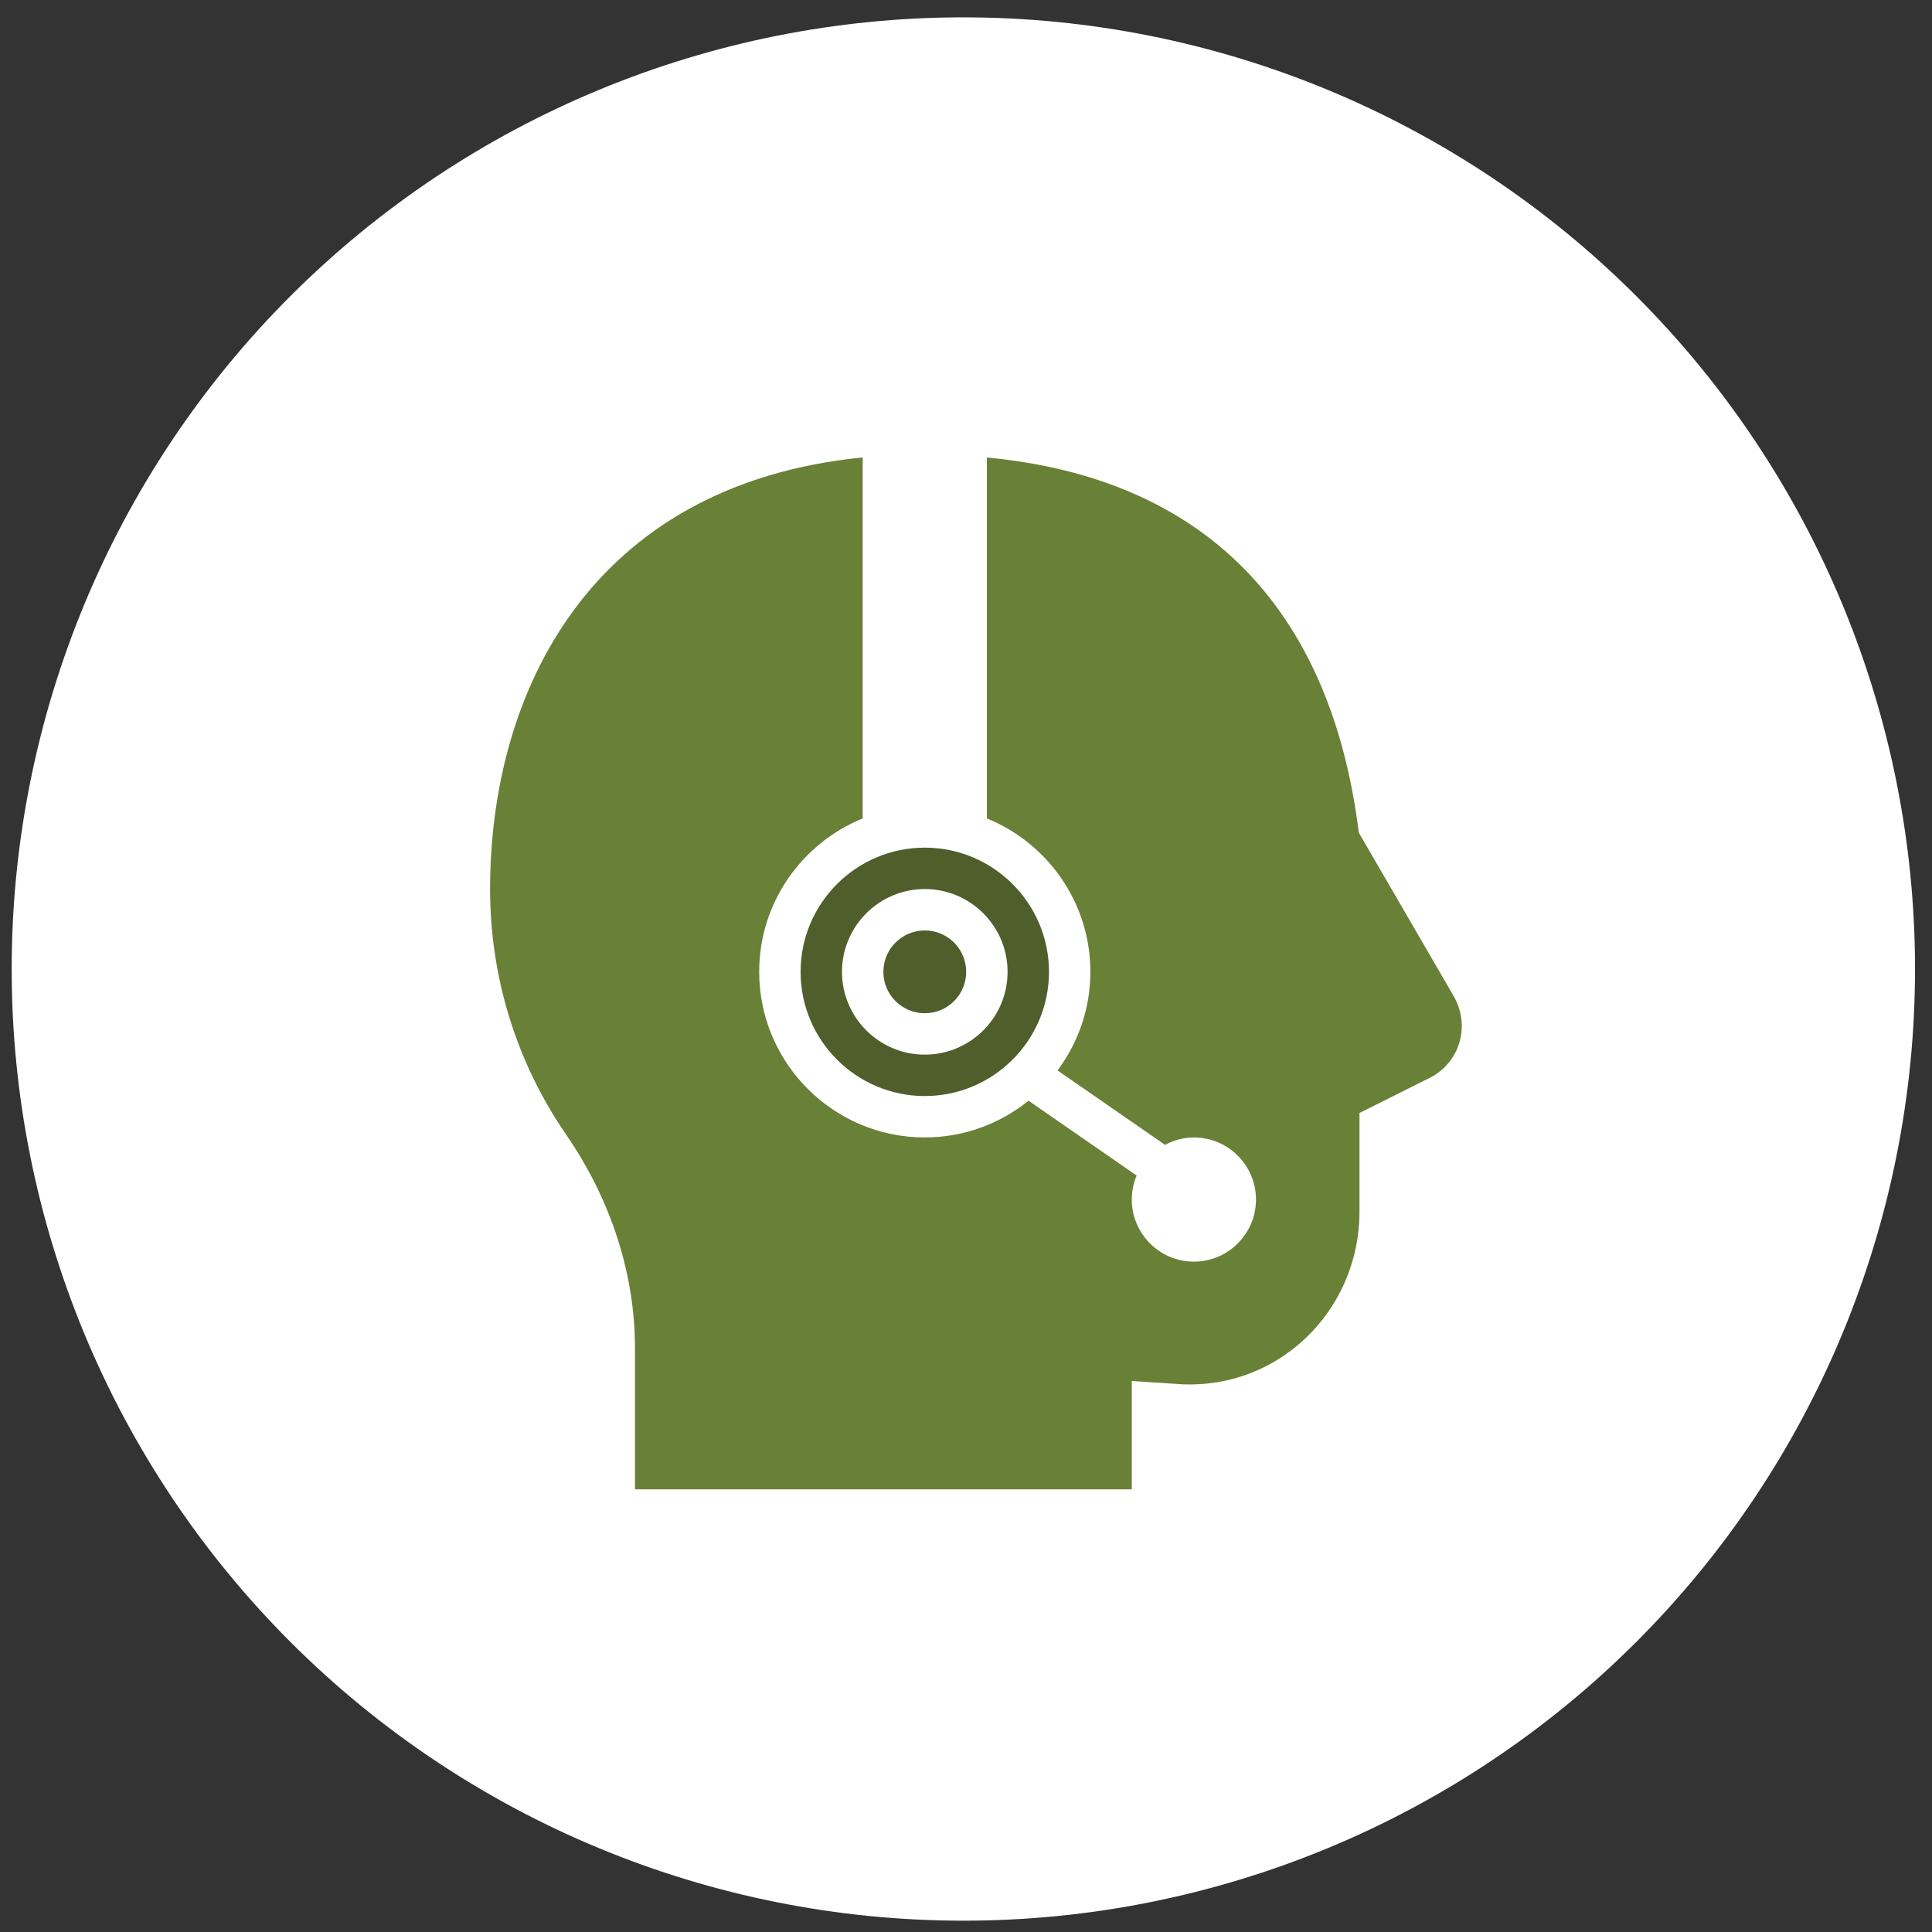
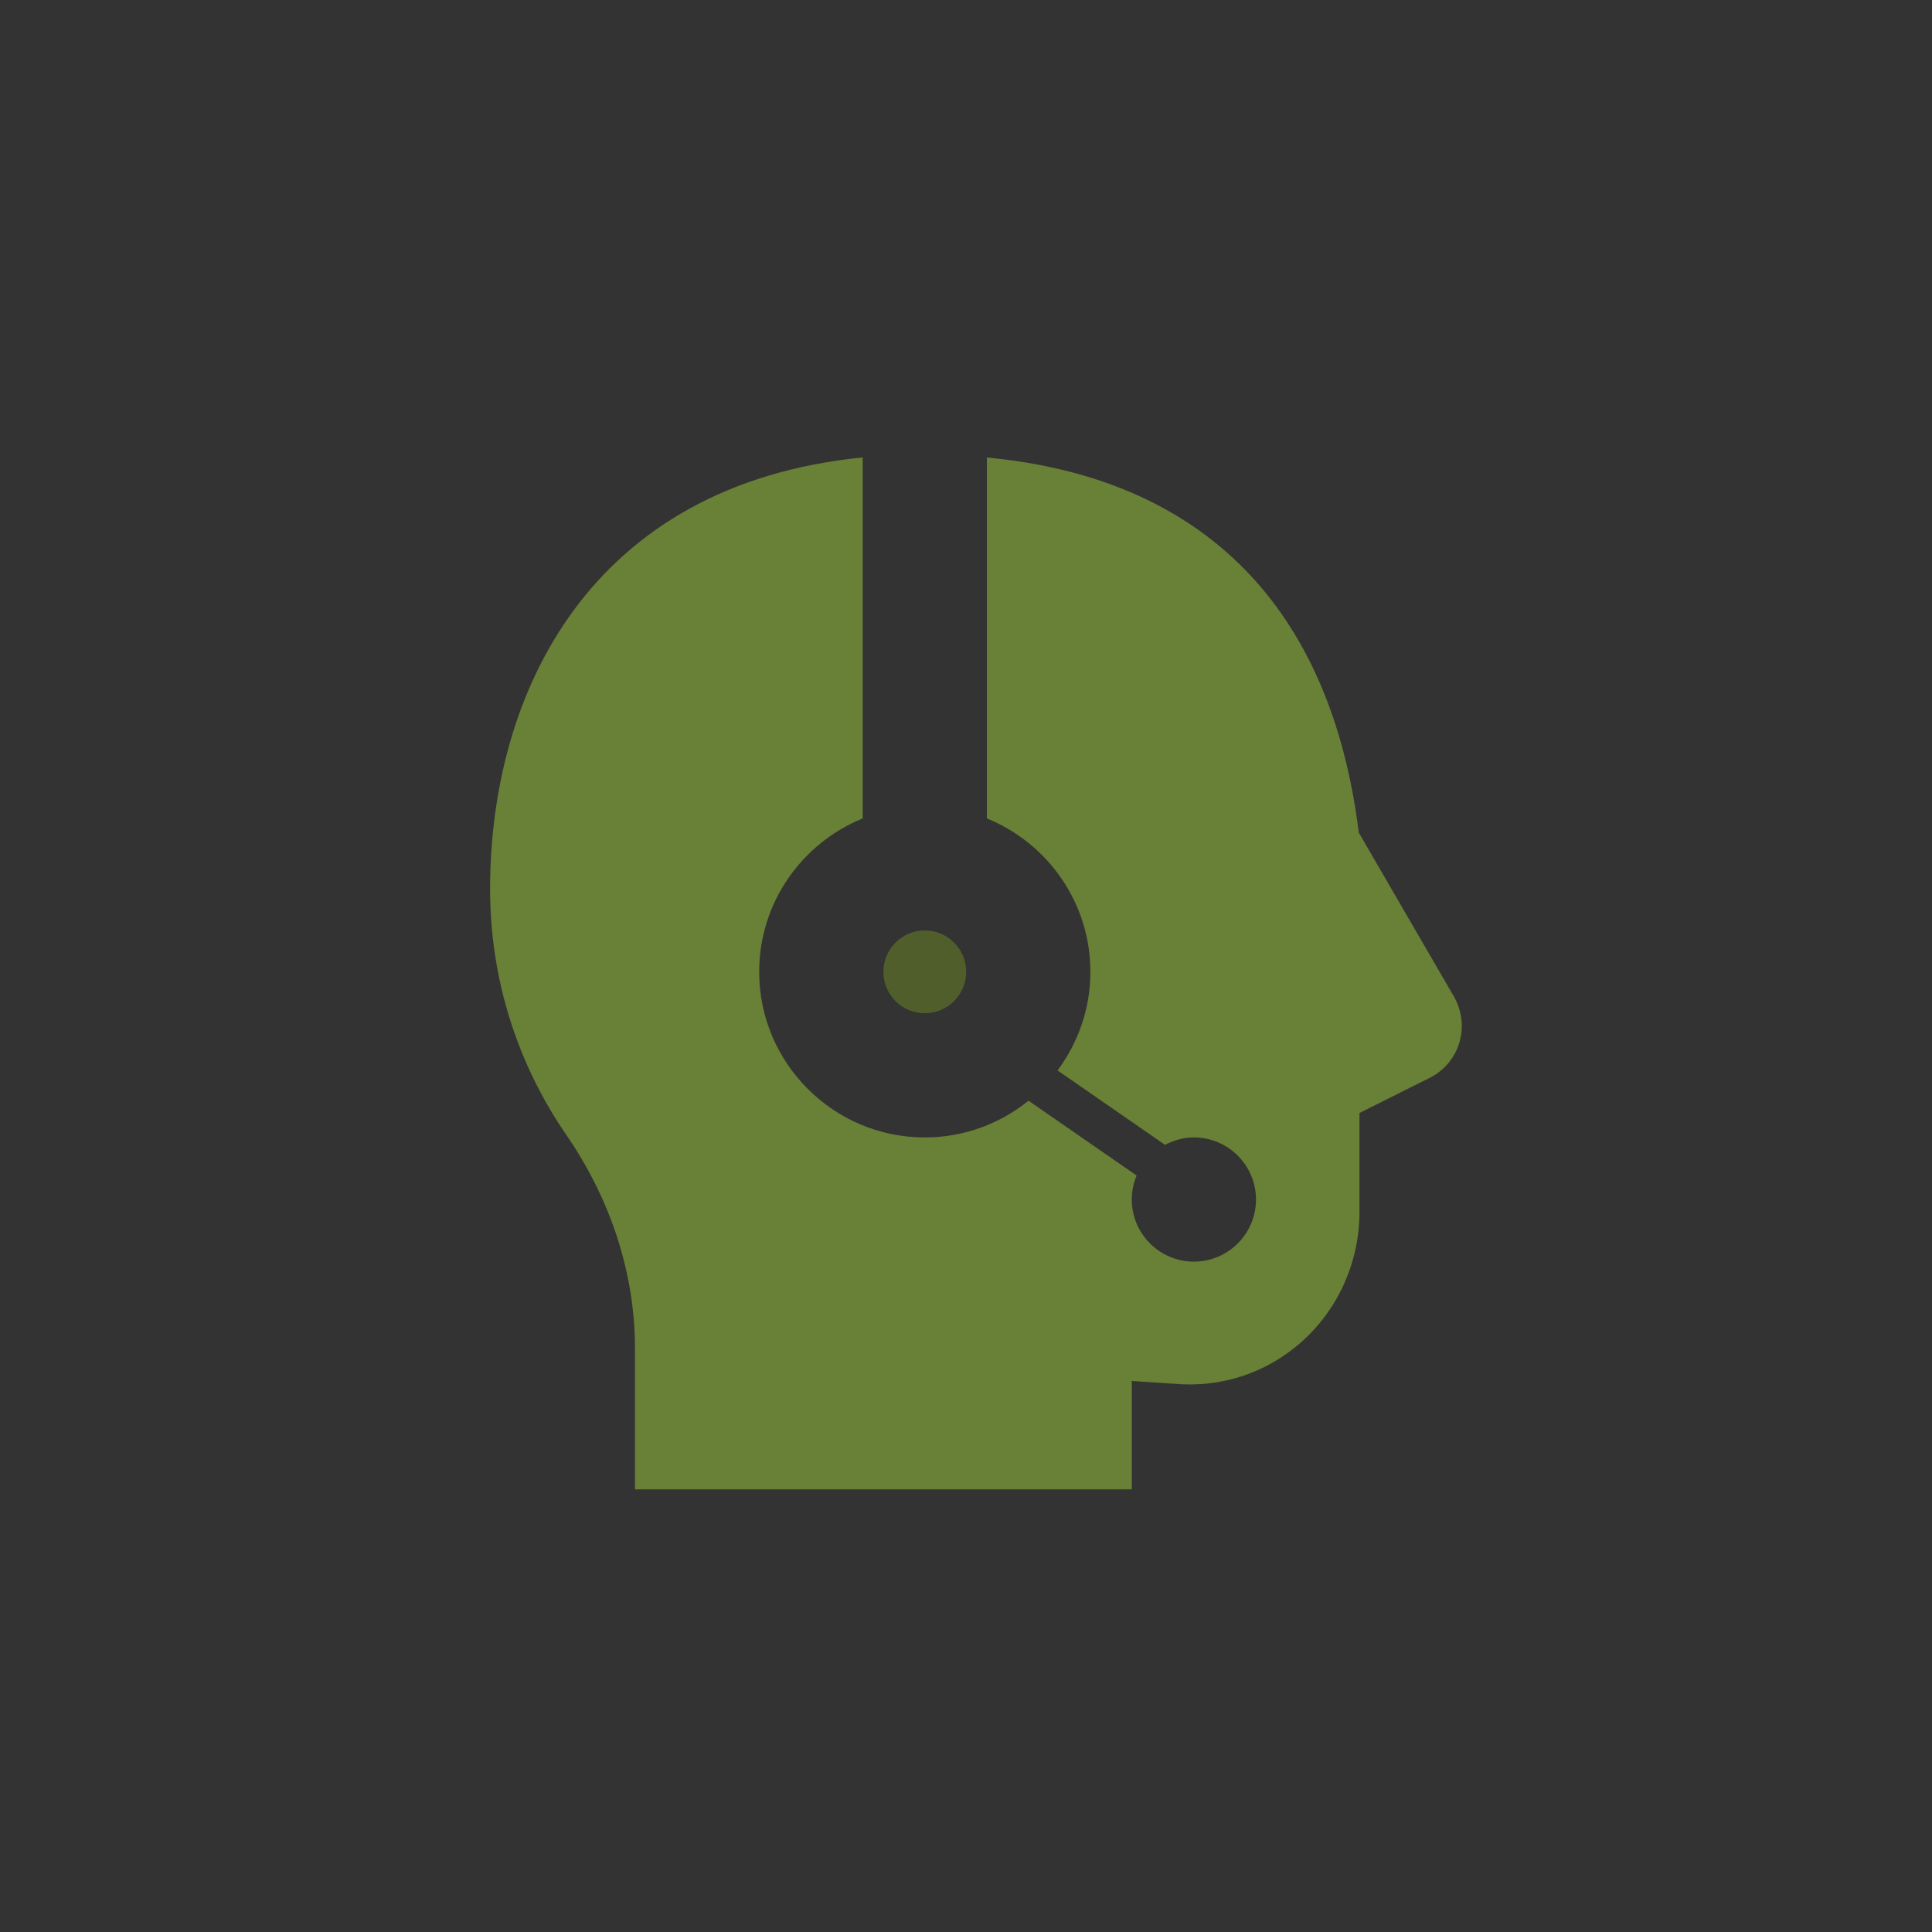
<svg xmlns="http://www.w3.org/2000/svg" width="84" height="84" viewBox="0 0 84 84" fill="none">
  <rect x="0" y="0" width="84" height="84" fill="#333333" stroke="none" />
  <g clip-path="url(#clip0_20_6045)">
-     <path d="M41.885 83.508C52.859 83.508 63.383 79.149 71.143 71.389C78.903 63.629 83.262 53.105 83.262 42.131C83.262 31.157 78.903 20.633 71.143 12.873C63.383 5.113 52.859 0.754 41.885 0.754C30.911 0.754 20.387 5.113 12.627 12.873C4.867 20.633 0.508 31.157 0.508 42.131C0.508 53.105 4.867 63.629 12.627 71.389C20.387 79.149 30.911 83.508 41.885 83.508Z" fill="white" />
    <g clip-path="url(#clip1_20_6045)">
      <path d="M63.217 43.332L59.078 36.202C57.854 26.356 52.278 20.773 42.908 19.892V35.584C45.543 36.655 47.408 39.239 47.408 42.254C47.408 43.86 46.873 45.341 45.98 46.54L50.655 49.777C51.032 49.577 51.454 49.454 51.908 49.454C53.397 49.454 54.608 50.665 54.608 52.154C54.608 53.642 53.397 54.854 51.908 54.854C50.419 54.854 49.208 53.642 49.208 52.154C49.208 51.784 49.284 51.431 49.419 51.11L44.719 47.857C43.484 48.853 41.915 49.454 40.208 49.454C36.238 49.454 33.008 46.224 33.008 42.254C33.008 39.239 34.873 36.655 37.508 35.584V19.888C25.628 21.074 21.308 30.134 21.308 38.654C21.308 42.492 22.452 46.185 24.616 49.333C26.574 52.18 27.608 55.397 27.608 58.634V64.754H49.208V60.044L51.014 60.161C53.113 60.355 55.116 59.685 56.661 58.276C58.216 56.859 59.108 54.824 59.108 52.694V48.391L62.245 46.821C62.849 46.486 63.281 45.94 63.463 45.285C63.643 44.635 63.559 43.948 63.217 43.332Z" fill="#698037" />
      <path d="M40.208 44.054C41.202 44.054 42.008 43.248 42.008 42.254C42.008 41.26 41.202 40.454 40.208 40.454C39.214 40.454 38.408 41.26 38.408 42.254C38.408 43.248 39.214 44.054 40.208 44.054Z" fill="#505E2B" />
-       <path d="M40.208 36.854C37.23 36.854 34.808 39.276 34.808 42.254C34.808 45.232 37.23 47.654 40.208 47.654C43.186 47.654 45.608 45.232 45.608 42.254C45.608 39.276 43.186 36.854 40.208 36.854ZM40.208 45.854C38.223 45.854 36.608 44.239 36.608 42.254C36.608 40.269 38.223 38.654 40.208 38.654C42.194 38.654 43.808 40.269 43.808 42.254C43.808 44.239 42.194 45.854 40.208 45.854Z" fill="#505E2B" />
    </g>
  </g>
  <defs>
    <clipPath id="clip0_20_6045">
      <rect width="82.754" height="82.754" fill="white" transform="translate(0.508 0.754)" />
    </clipPath>
    <clipPath id="clip1_20_6045">
      <rect width="45" height="45" fill="white" transform="translate(19.508 19.754)" />
    </clipPath>
  </defs>
</svg>